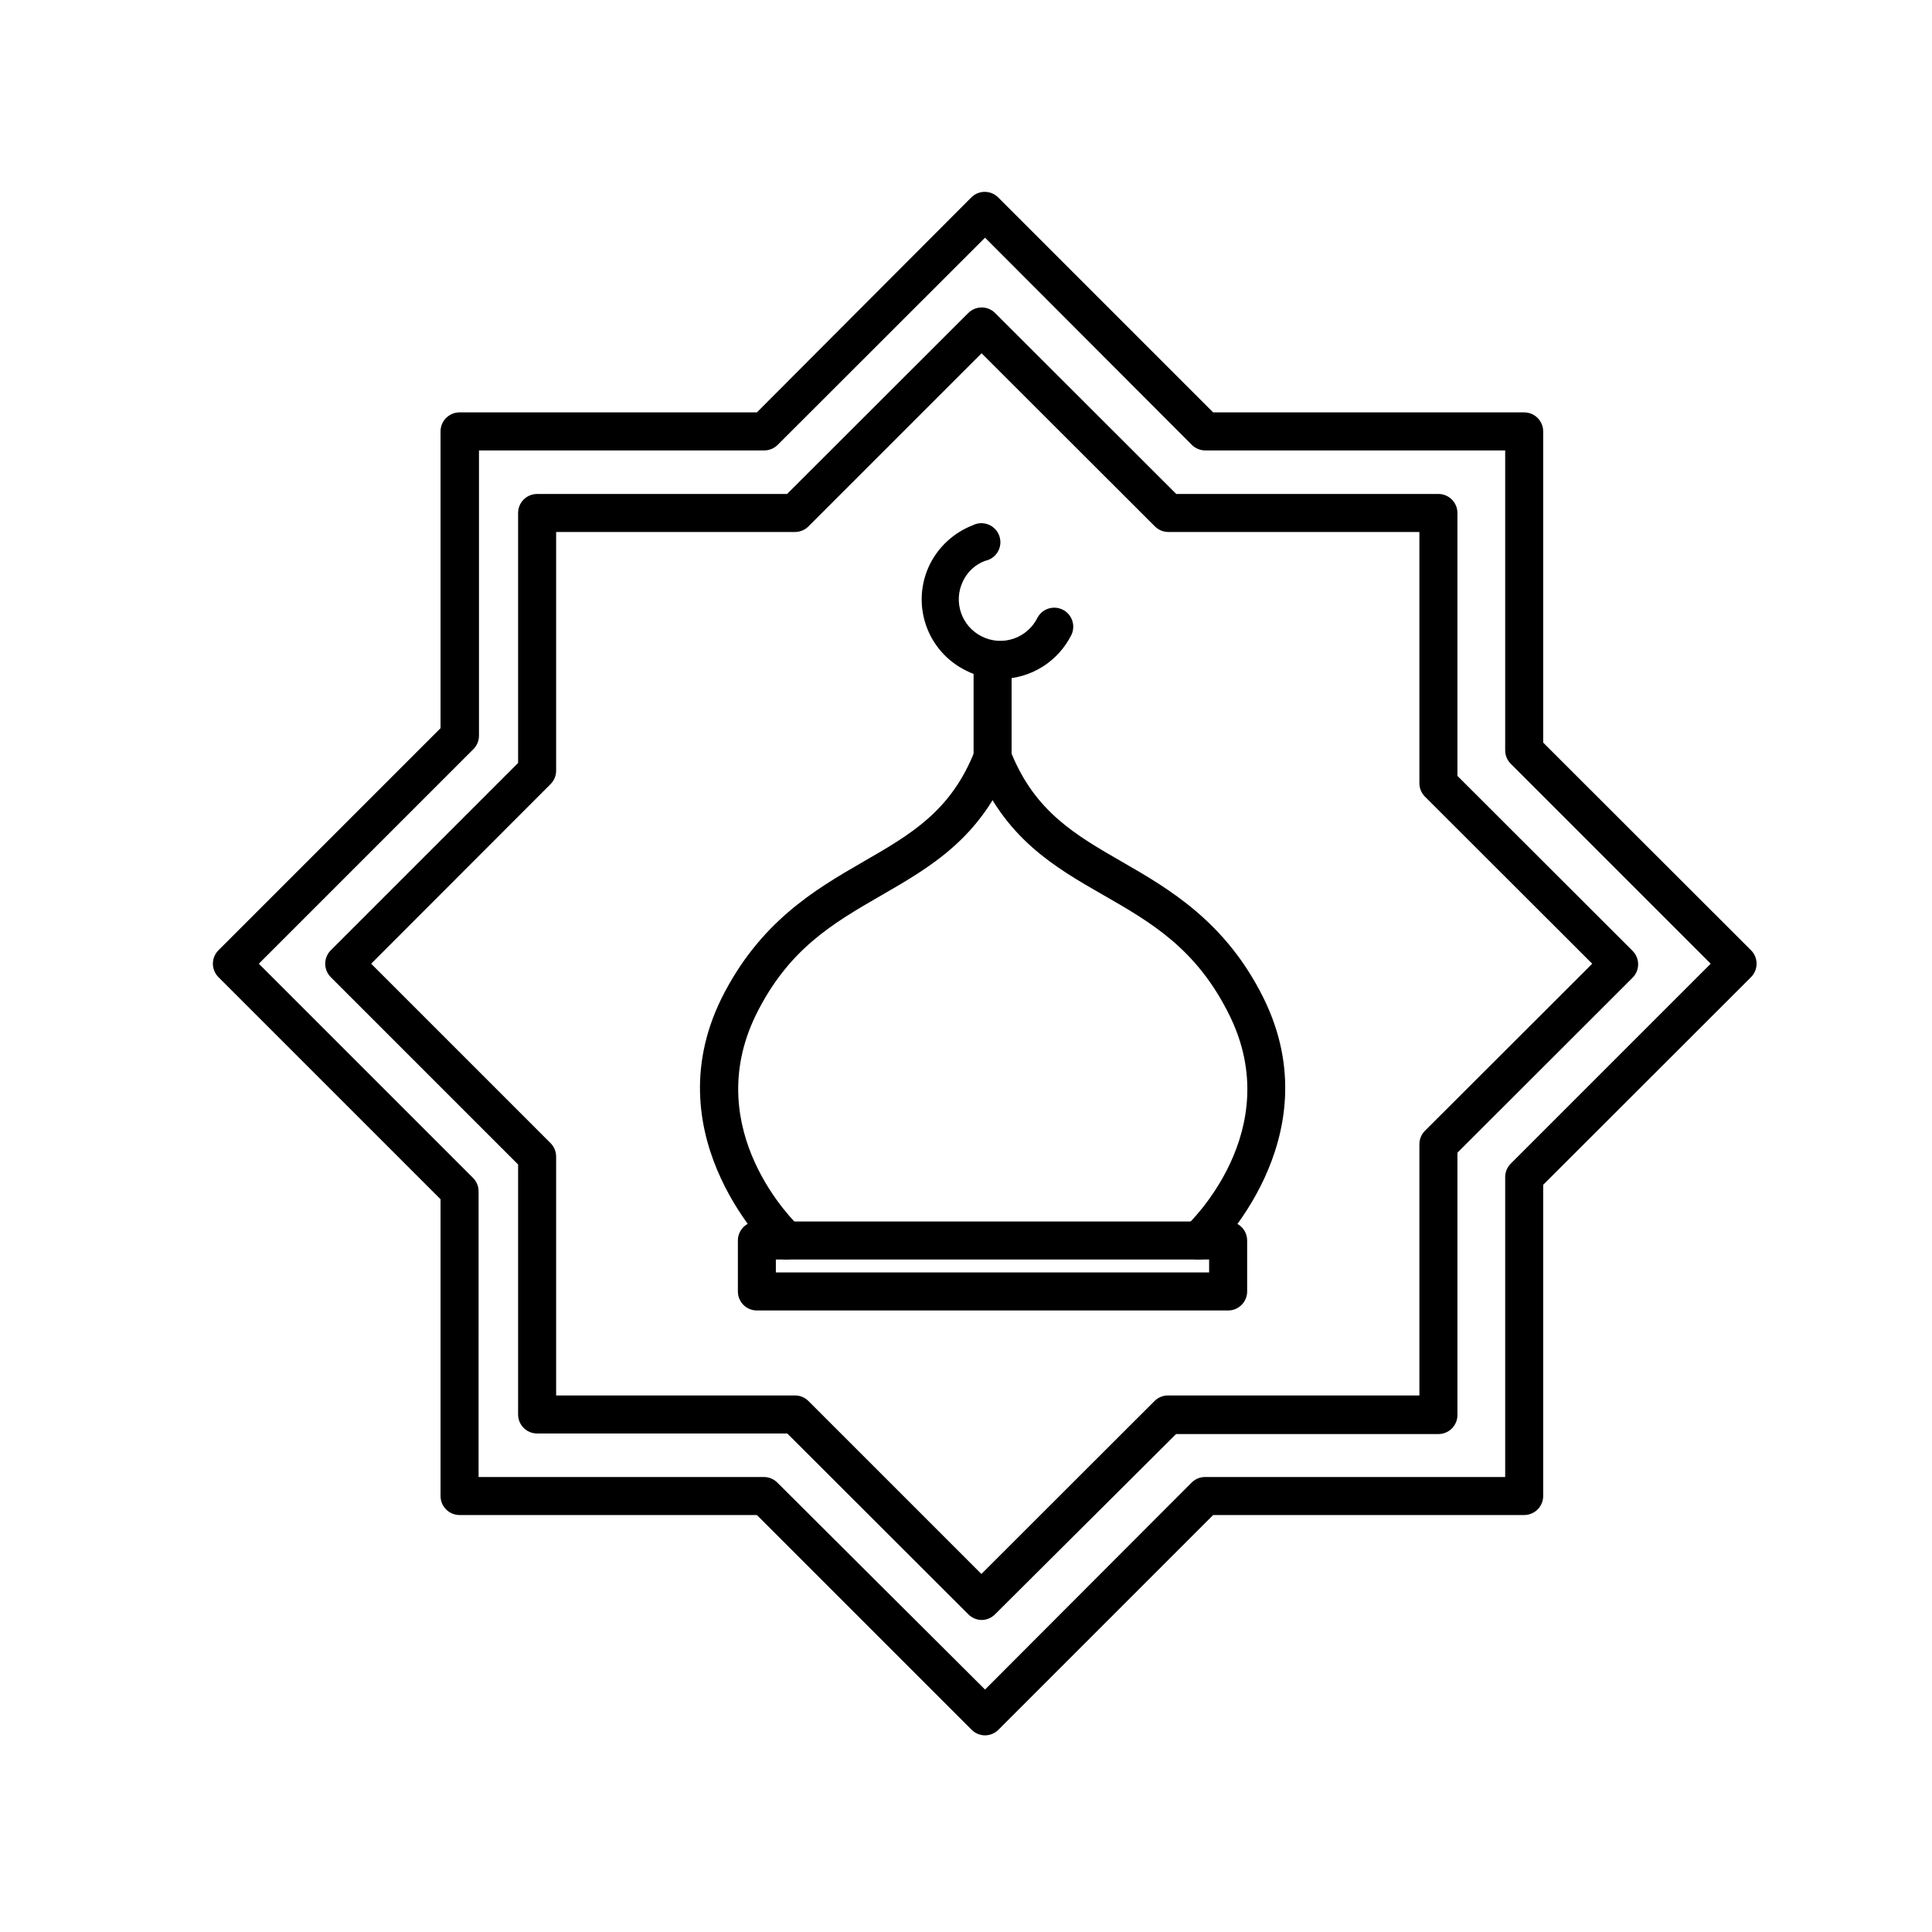
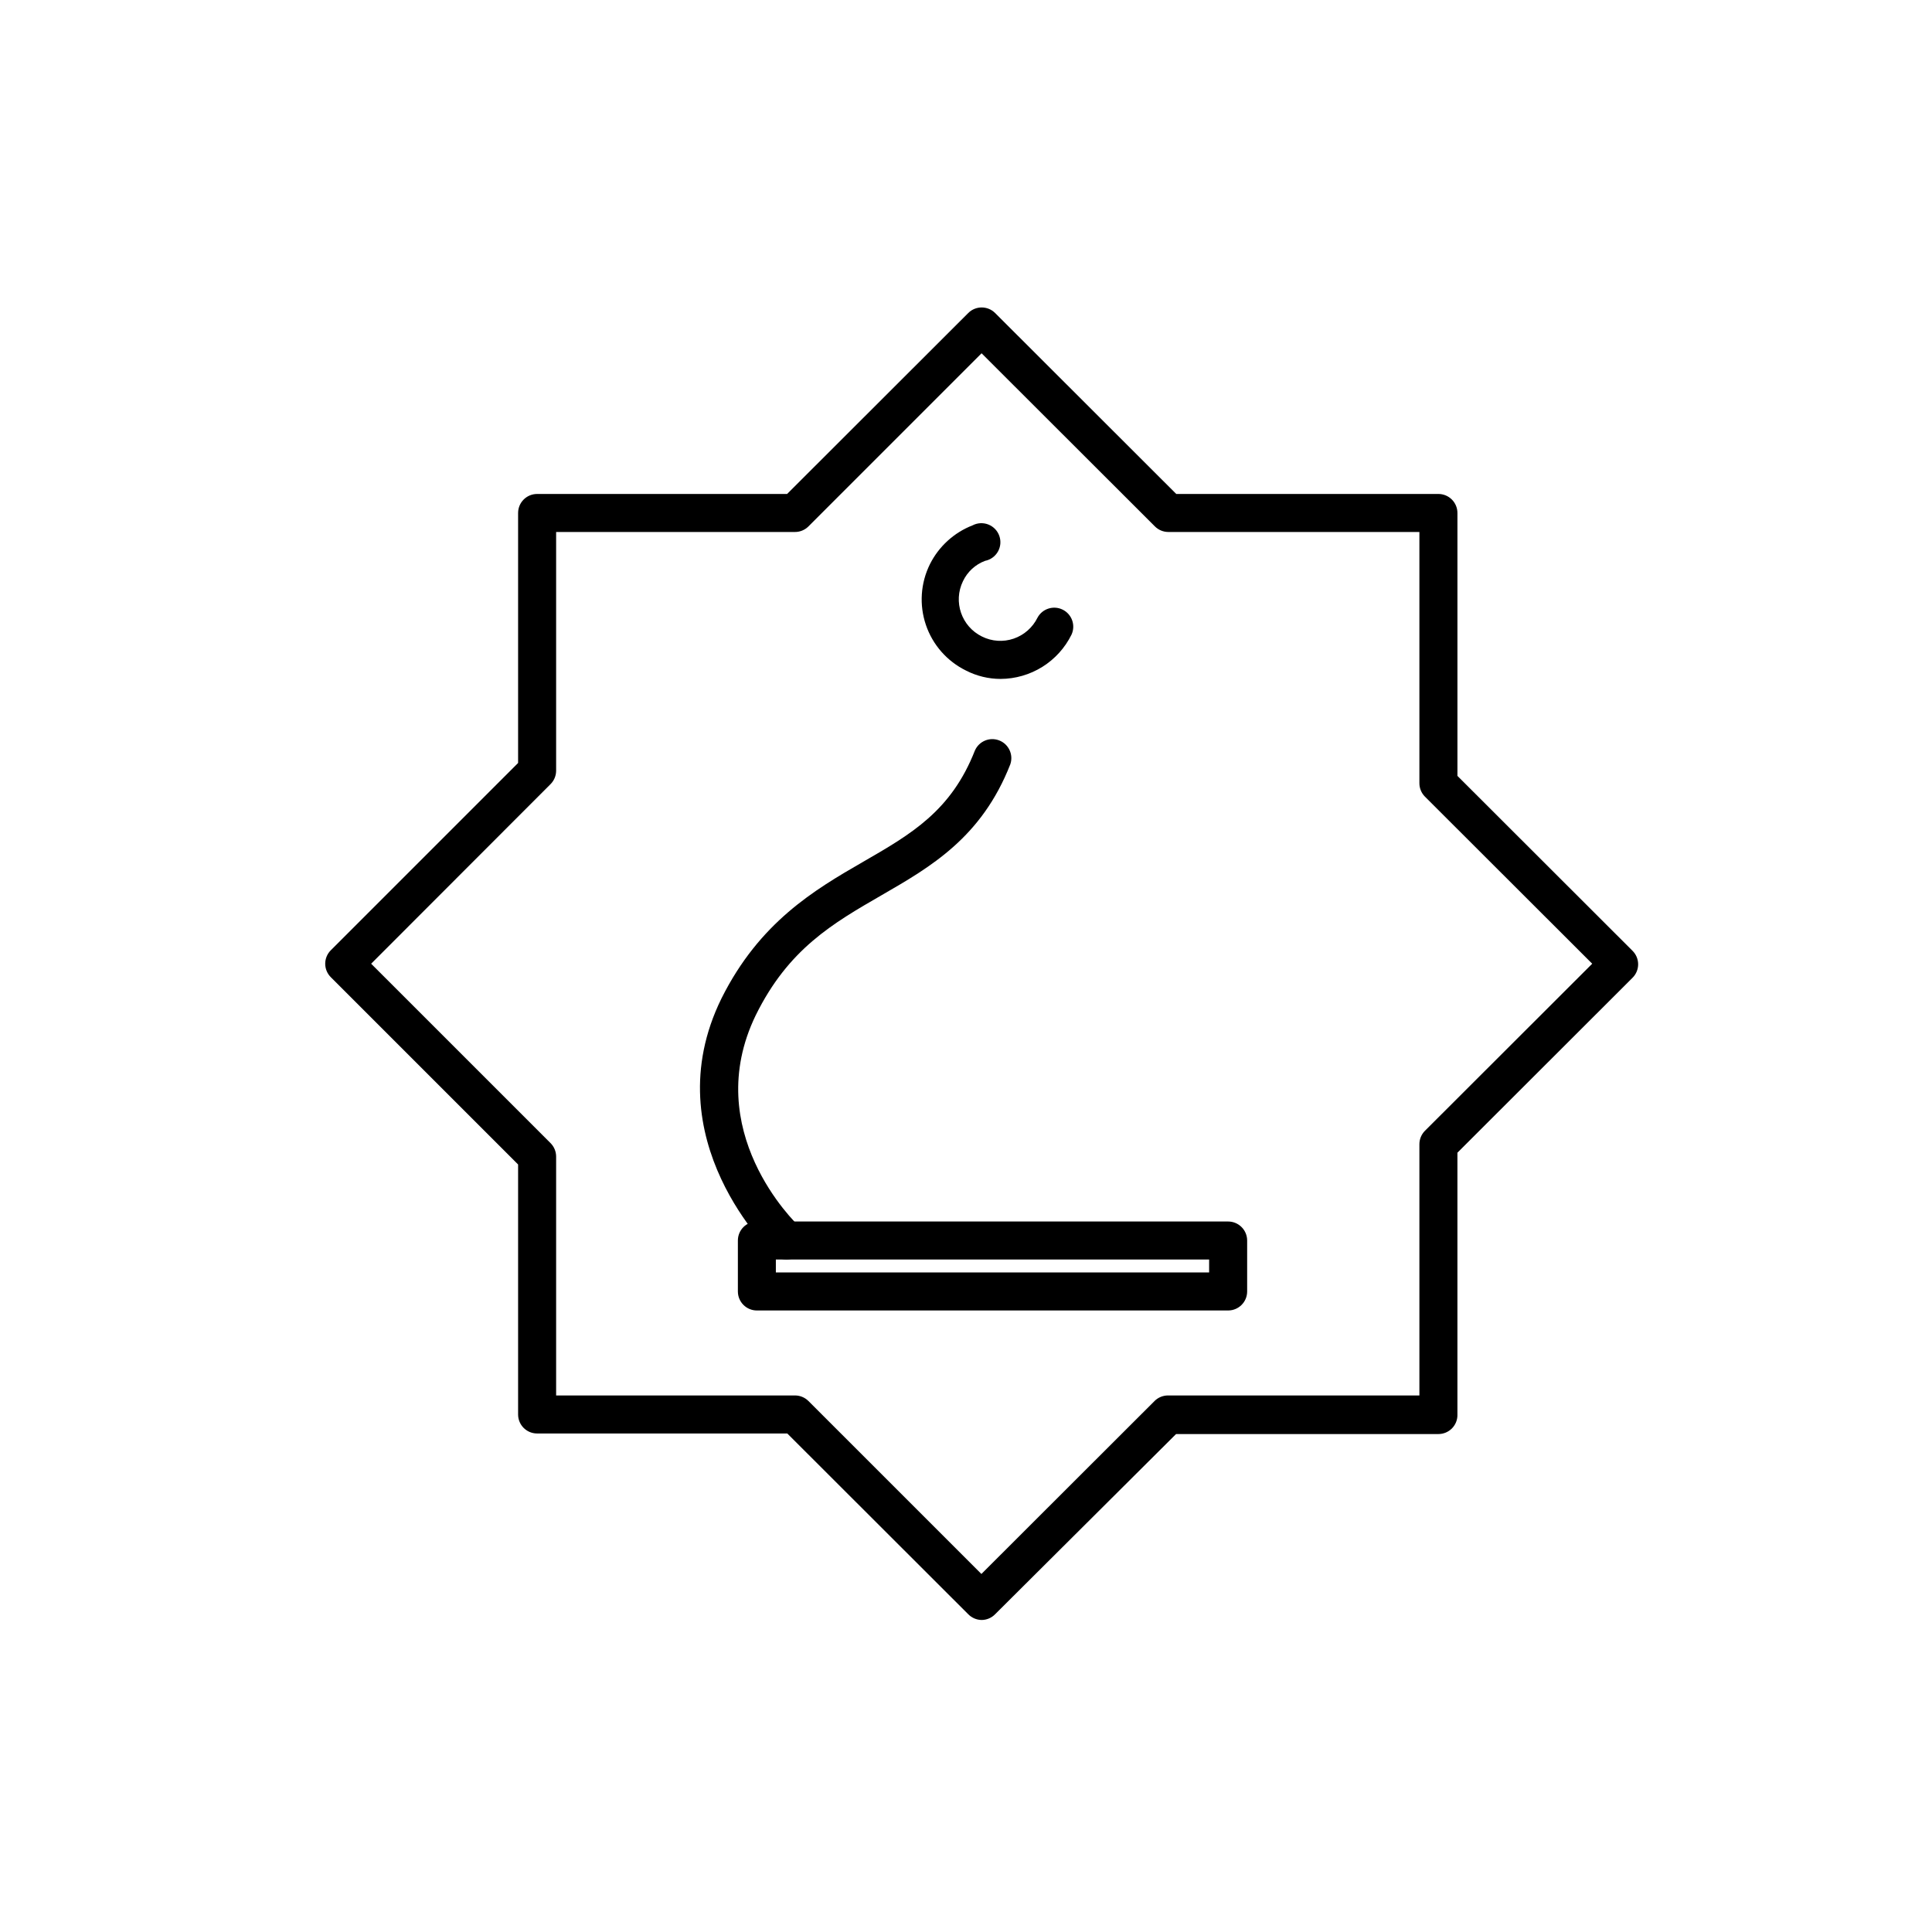
<svg xmlns="http://www.w3.org/2000/svg" fill="#000000" width="800px" height="800px" version="1.1" viewBox="144 144 512 512">
  <g>
-     <path d="m405.04 603.89c-1.32-0.008-2.586-0.531-3.523-1.461l-56.934-56.93h-78.793c-2.785 0-5.039-2.258-5.039-5.039v-78.645l-58.844-58.844c-0.957-0.949-1.492-2.234-1.492-3.578s0.535-2.633 1.492-3.578l58.844-58.844v-78.645c0-2.785 2.254-5.039 5.039-5.039h78.793l56.832-56.98c1.965-1.953 5.137-1.953 7.102 0l56.98 56.98h82.426c1.336 0 2.617 0.531 3.562 1.477 0.945 0.945 1.477 2.227 1.477 3.562v82.473l55.062 55.016c0.957 0.945 1.492 2.234 1.492 3.578s-0.535 2.629-1.492 3.578l-55.062 55.016v82.473c0 1.336-0.531 2.617-1.477 3.562-0.945 0.945-2.227 1.477-3.562 1.477h-82.426l-56.93 56.93c-0.938 0.93-2.203 1.453-3.527 1.461zm-134.21-68.469h75.574c1.336-0.008 2.625 0.52 3.574 1.461l55.066 54.867 54.766-54.867c0.938-0.93 2.203-1.453 3.527-1.461h79.551v-79.5c0.004-1.348 0.551-2.637 1.512-3.578l52.949-52.949-52.949-52.949c-0.961-0.945-1.508-2.231-1.512-3.578v-79.5h-79.5c-1.324-0.008-2.59-0.531-3.527-1.461l-54.816-54.918-54.965 54.918c-0.949 0.941-2.238 1.469-3.578 1.461h-75.57v75.57c0.008 1.34-0.516 2.625-1.461 3.578l-56.879 56.879 56.777 56.777c0.945 0.953 1.469 2.238 1.461 3.578z" />
    <path d="m404.13 573.31c-1.328-0.02-2.594-0.562-3.527-1.512l-47.961-47.91h-66.301c-2.785 0-5.039-2.258-5.039-5.039v-66.25l-49.625-49.625c-0.953-0.949-1.492-2.234-1.492-3.578s0.539-2.633 1.492-3.578l49.625-49.625v-66.25c0-2.781 2.254-5.039 5.039-5.039h66.25l48.012-47.961c1.965-1.953 5.141-1.953 7.106 0l48.012 47.961h69.477c1.336 0 2.617 0.531 3.562 1.477 0.945 0.945 1.477 2.227 1.477 3.562v69.676l46.402 46.352h-0.004c0.957 0.945 1.492 2.234 1.492 3.578 0 1.34-0.535 2.629-1.492 3.574l-46.402 46.352v69.527h0.004c0 1.336-0.531 2.617-1.477 3.562-0.945 0.941-2.227 1.473-3.562 1.473h-69.527l-47.961 47.762c-0.941 0.961-2.231 1.508-3.578 1.512zm-112.75-59.5h63.277c1.34-0.008 2.625 0.52 3.578 1.461l45.848 45.848 45.898-45.848h-0.004c0.938-0.93 2.203-1.453 3.527-1.461h66.652v-66.555c-0.008-1.336 0.52-2.625 1.461-3.574l44.336-44.285-44.336-44.285c-0.941-0.949-1.469-2.238-1.461-3.578v-66.551h-66.551c-1.324-0.008-2.59-0.531-3.527-1.461l-45.949-45.898-45.898 45.898h0.004c-0.953 0.941-2.238 1.469-3.578 1.461h-63.277v63.328c-0.02 1.328-0.562 2.594-1.512 3.527l-47.508 47.559 47.508 47.508c0.961 0.941 1.504 2.231 1.512 3.578z" />
    <path d="m469.47 491.29h-124.89c-2.781 0-5.035-2.258-5.035-5.039v-13.5c0-2.785 2.254-5.039 5.035-5.039h124.89c1.336 0 2.617 0.531 3.562 1.477 0.945 0.945 1.477 2.227 1.477 3.562v13.504-0.004c0 2.781-2.254 5.039-5.039 5.039zm-119.86-10.078h114.82v-3.426h-114.82z" />
    <path d="m352.44 477.79c-1.27-0.004-2.496-0.488-3.426-1.359-0.301-0.301-32.195-30.48-13.805-67.863 10.078-20.152 24.586-28.719 37.434-36.125s23.426-13.504 29.727-29.574v0.004c1.094-2.465 3.934-3.633 6.445-2.648s3.801 3.773 2.926 6.324c-7.609 19.398-21.059 27.156-34.059 34.66-13 7.508-24.738 14.258-33.402 31.84-14.812 30.535 10.379 54.969 11.586 56.027 1.508 1.41 2.004 3.602 1.246 5.519-0.754 1.922-2.606 3.191-4.672 3.195z" />
-     <path d="m461.66 477.79c-1.414 0.012-2.766-0.574-3.727-1.609-0.914-0.988-1.398-2.297-1.344-3.641 0.059-1.344 0.648-2.609 1.645-3.516 1.109-1.008 26.652-25.441 11.586-55.973-8.664-17.582-20.656-24.535-33.402-31.84-12.746-7.305-26.449-15.113-34.059-34.66l0.004-0.004c-0.266-0.617-0.387-1.289-0.352-1.965v-21.711c0-2.785 2.254-5.039 5.035-5.039 2.785 0 5.039 2.254 5.039 5.039v20.859c6.348 15.469 17.027 21.613 29.371 28.719 12.344 7.106 27.406 15.82 37.434 36.125 18.391 37.383-13.504 67.562-13.805 67.863v-0.008c-0.93 0.871-2.152 1.355-3.426 1.359z" />
    <path d="m409.17 323.92c-3.188 0-6.332-0.762-9.168-2.215-5.012-2.461-8.836-6.812-10.629-12.098-1.797-5.281-1.418-11.062 1.055-16.066 2.363-4.731 6.402-8.414 11.336-10.328 1.297-0.672 2.824-0.746 4.18-0.203 1.355 0.543 2.414 1.645 2.891 3.027 0.48 1.379 0.34 2.898-0.391 4.164-0.727 1.266-1.969 2.156-3.406 2.434-2.574 0.969-4.668 2.902-5.844 5.391-2.644 5.441-0.391 11.996 5.039 14.66 2.617 1.309 5.648 1.508 8.414 0.555 2.746-0.945 5.008-2.938 6.297-5.543 1.285-2.398 4.246-3.34 6.684-2.129 2.438 1.211 3.473 4.141 2.336 6.613-1.734 3.512-4.41 6.469-7.727 8.543-3.32 2.07-7.152 3.18-11.066 3.195z" />
  </g>
</svg>